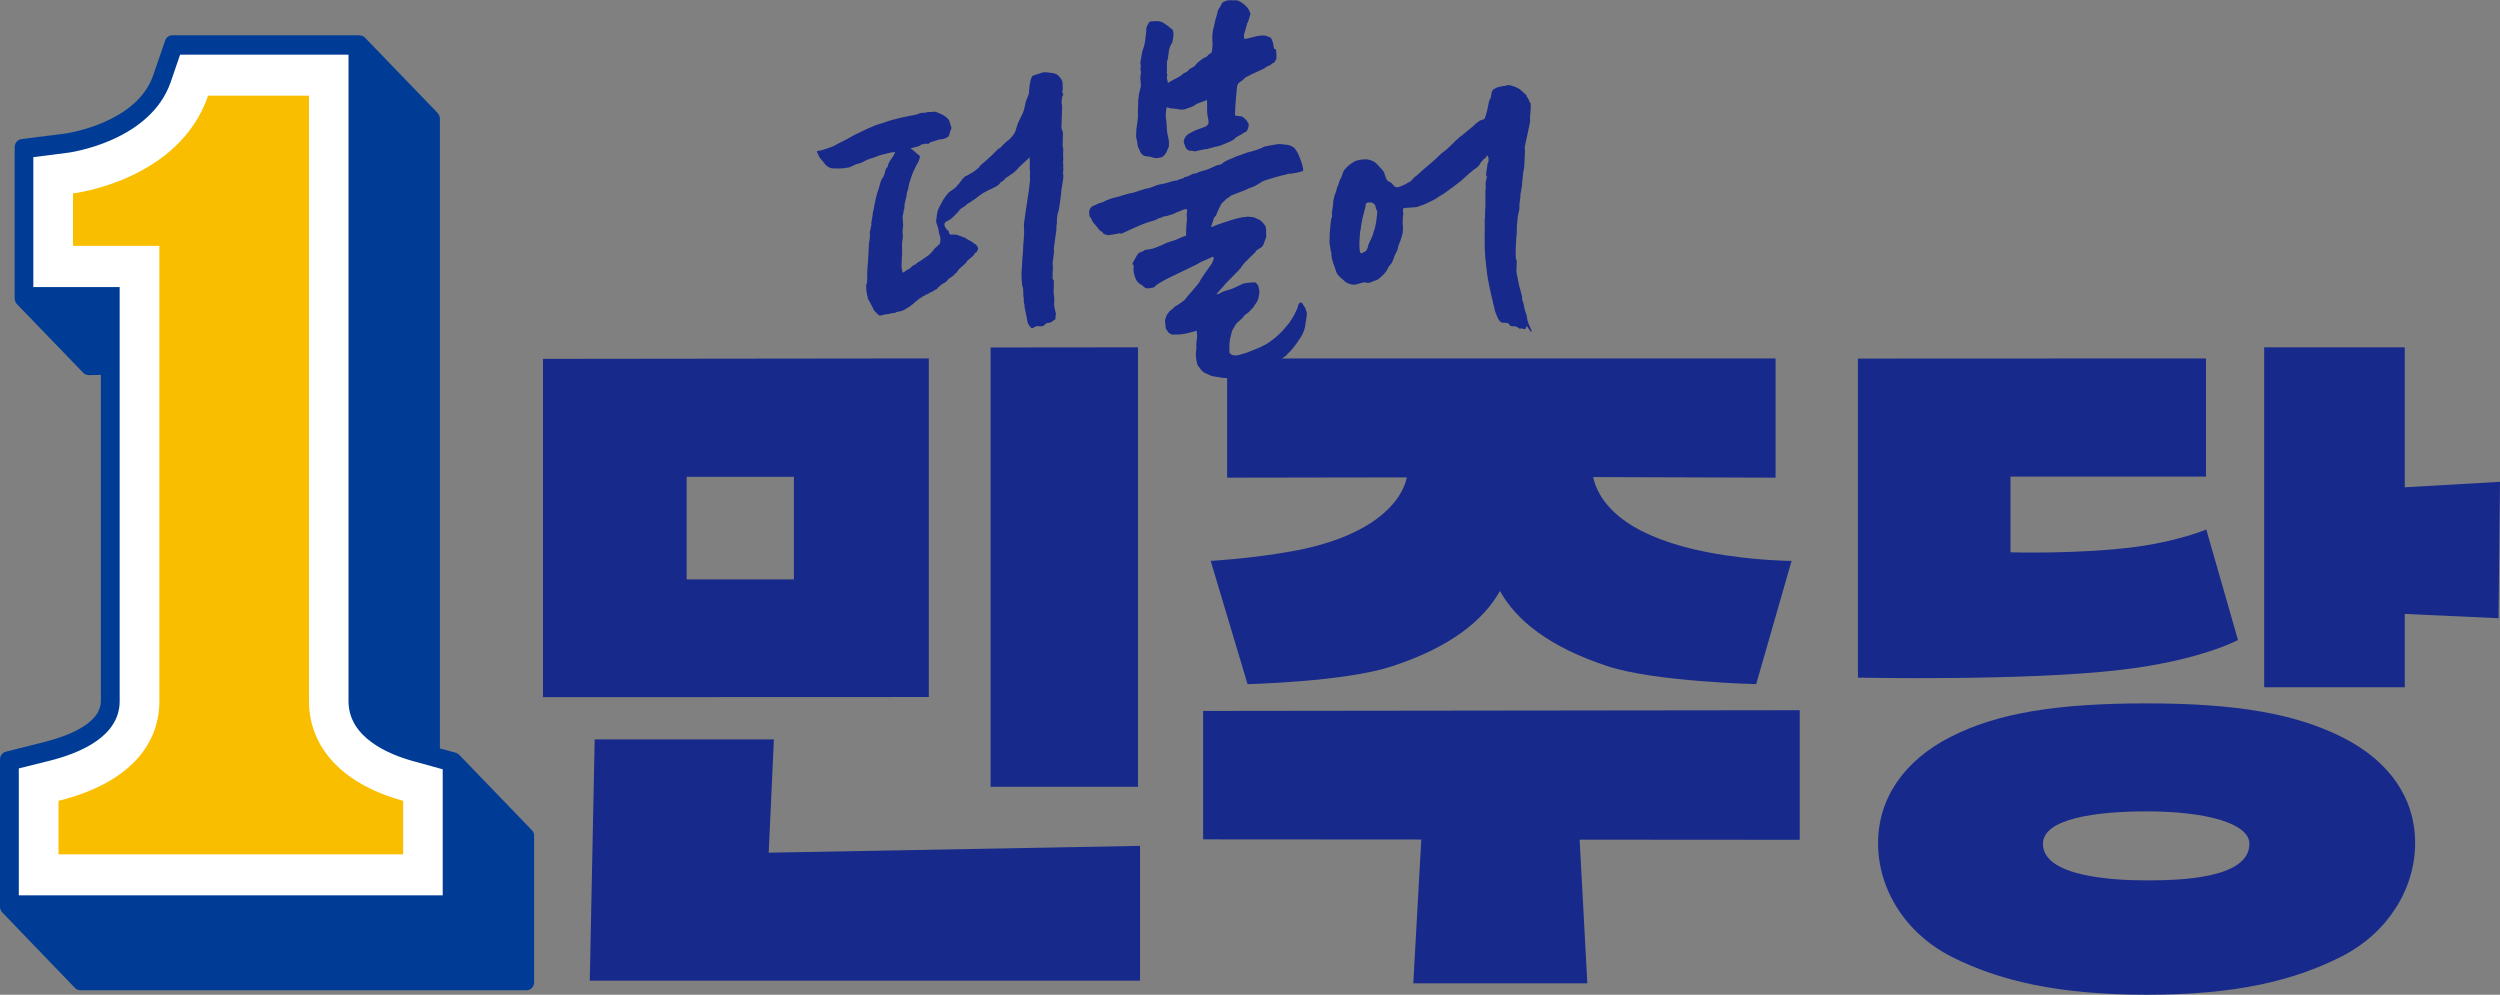
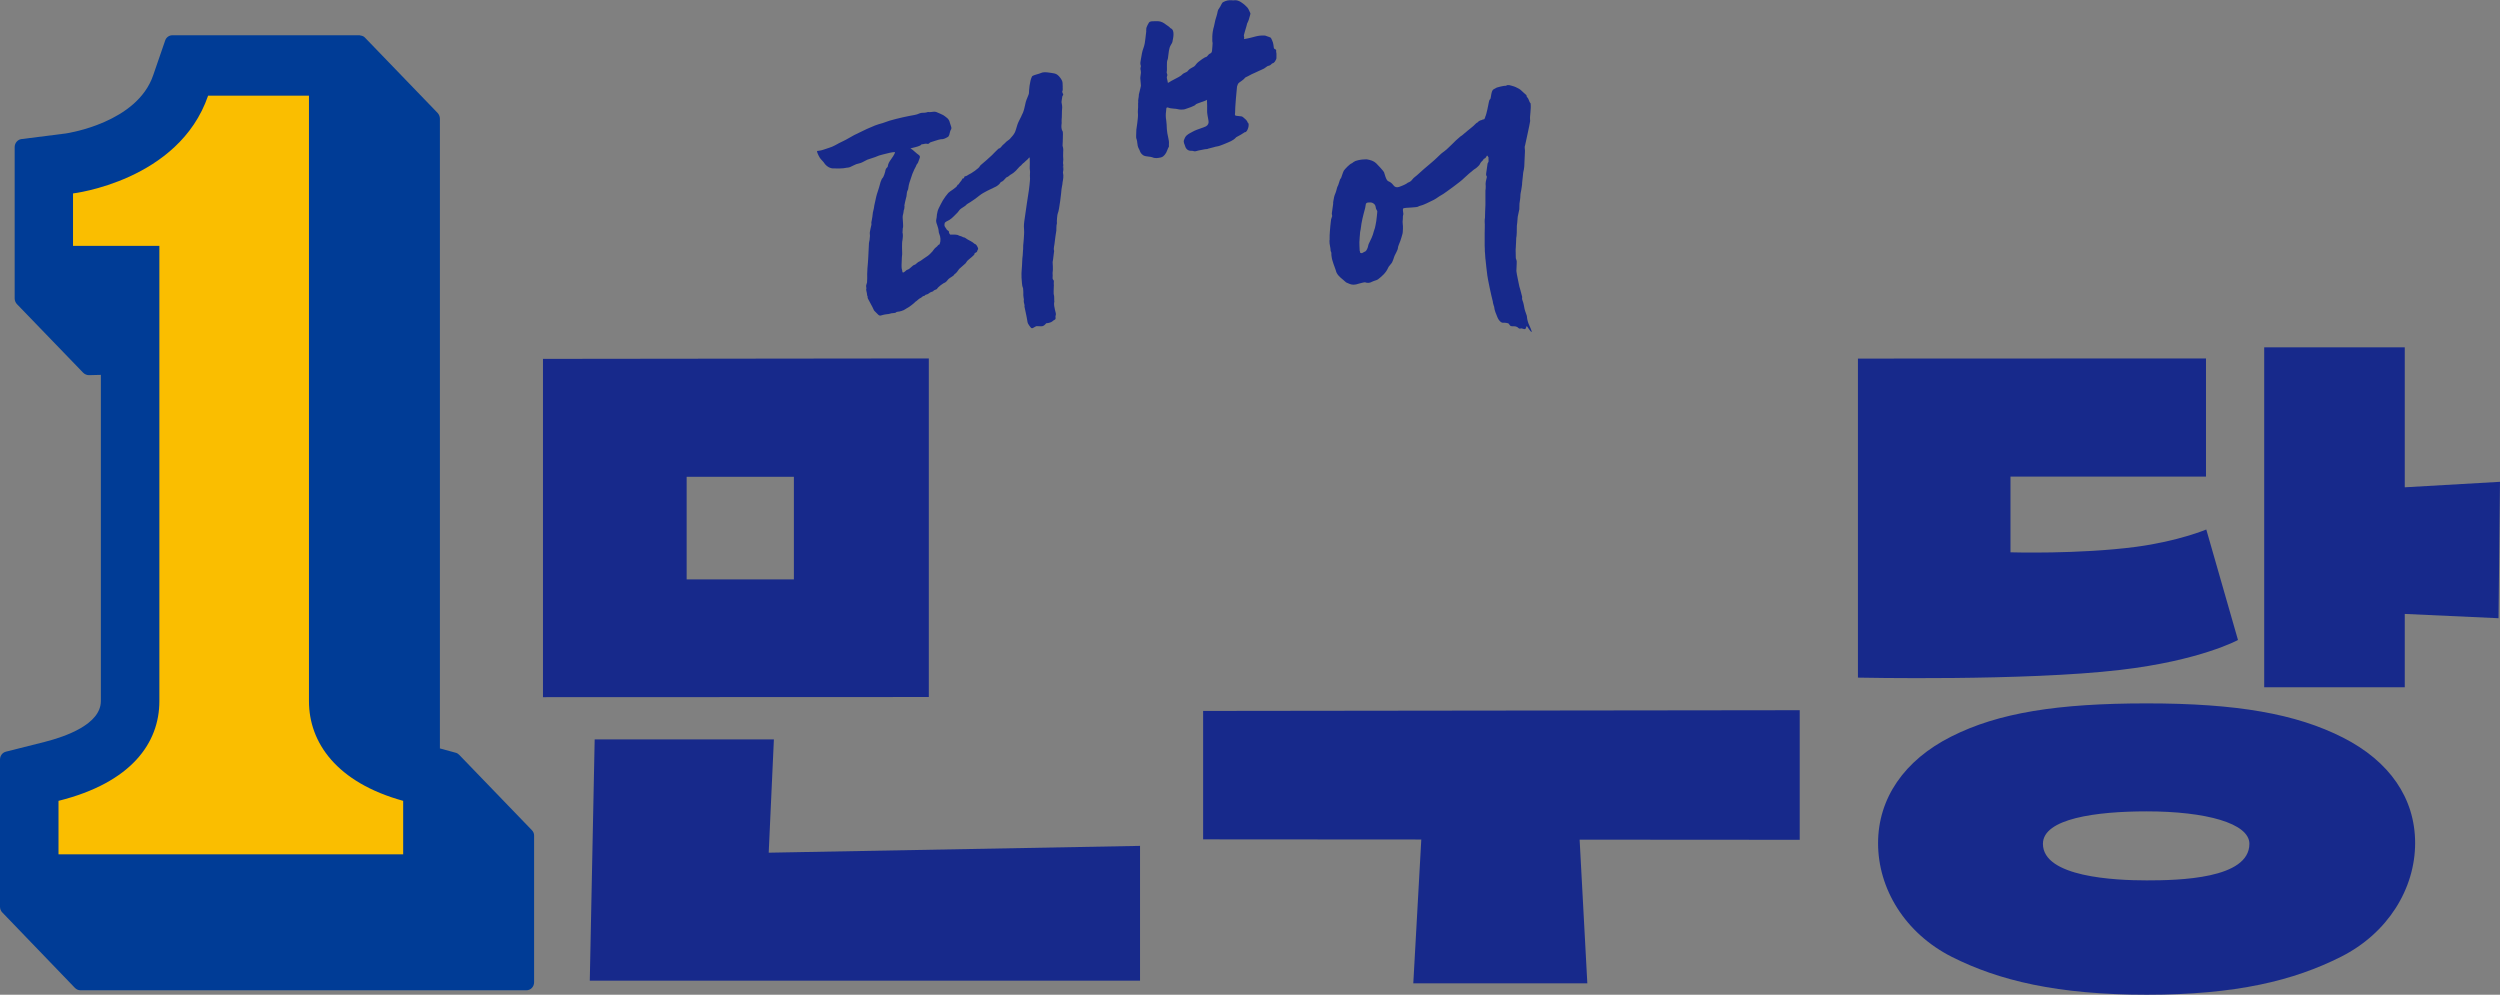
<svg xmlns="http://www.w3.org/2000/svg" version="1.1" id="레이어_1" x="0px" y="0px" viewBox="0 0 1687.9 671.6" style="enable-background:new 0 0 1687.9 671.6;" xml:space="preserve">
  <rect x="0" y="0" width="1687.9" height="671.6" fill="#808080" stroke="none" />
  <style type="text/css">
	.st0{fill:#003C96;}
	.st1{fill:#FFFFFF;}
	.st2{fill:#FABE00;}
	.st3{fill:#17298B;}
</style>
  <g>
    <path class="st0" d="M359.1,560.5L310,509.6c-0.7-0.7-1.5-1.2-2.4-1.4l-10.6-2.9l0-425.2c0-1.4-0.6-2.8-1.5-3.8l-49.1-50.9   c-0.7-0.8-1.7-1.2-2.8-1.4c-0.2,0-0.3-0.1-0.5-0.1c-0.1,0-0.2-0.1-0.4-0.1H116.4c-2.2,0-4.2,1.4-4.9,3.6l-8.1,23.5   c-10.9,31.8-57,38.9-58.9,39.2l-30,3.8c-2.6,0.3-4.6,2.7-4.6,5.4v102.2c0,0,0,0,0,0c0,0,0,0,0,0c0,1.5,0.6,2.8,1.5,3.8l44.8,46.4   c1,1,2.5,1.6,3.8,1.6l8.1-0.2v220.2c0,15.7-23.8,24-37.9,27.6L4,507.5c-2.4,0.6-4,2.8-4,5.3v99.4c0,1.5,0.6,2.9,1.5,3.8L50.6,667   c1,1,2.3,1.6,3.7,1.6h301.1c2.9,0,5.2-2.4,5.2-5.4v-98.8C360.7,562.9,360.1,561.5,359.1,560.5z" />
-     <path class="st1" d="M12.7,604.5v-85.7l20.5-5.1c21.7-5.4,47.6-16.8,47.6-40.3V193.8H22.5v-87.7l23.5-3c0.4,0,55.4-7.4,69.3-47.8   l6.3-18.4h113.7l0,436.5c0,24.8,27.4,36,43.7,40.5l19.9,5.5v85.1H12.7z" />
    <path class="st2" d="M208.6,473.4c0-19.1,0-408.8,0-408.8h-68.1c-19.8,57.6-91.2,66-91.2,66V166h58.3c0,0,0,288.2,0,307.4   c0,28.1-18.8,55-68.1,67.3v36.1h232.7v-36.1C227.3,528.3,208.6,501.4,208.6,473.4z" />
  </g>
  <g>
    <g>
      <g>
        <g>
          <path class="st3" d="M614.8,100.3c0.6,0.4,0.8,0.4,1.4,0.9c1,0.8,2,1.7,2.9,2.5c0.4,0.3,0.8,0.6,1.2,0.9c0.8,0.6,1,1.2,0.6,2.2      c-0.3,0.7-0.5,1.5-0.8,2.2c-0.2,0.5-0.3,1-0.6,1.3c-0.6,0.6-0.9,1.3-1.1,2c-0.3,0.7-0.8,1.4-1.1,2.1c-0.5,1-0.9,2-1.3,3      c-0.7,2-1.4,4-2,6c-0.3,1.1-0.6,2.2-0.7,3.3c-0.1,0.6-0.1,1.2-0.5,1.8c-0.5,1-0.6,2.1-0.7,3.3c0,0.6-0.2,1.3-0.4,1.9      c-0.4,1.7-0.8,3.3-1.1,5c0,0.2,0.1,0.5,0.1,0.7c0,0.6-0.1,1.2-0.2,1.8c0,0.2-0.3,0.4-0.3,0.7c-0.1,1.3-0.4,2.5-0.7,3.8      c-0.3,1.2,0.7,7.7,0,8.4c-0.1,0.1,0.1,0.8-0.1,1.9c-0.1,0.6-0.1,1.3,0.1,1.8c0.2,0.9,0,3.5-0.2,4.4c-0.5,1.7-0.2,8.2-0.2,8.7      c0.1,1-0.2,2-0.2,2.9c0,1.7-0.2,3.4-0.2,5.2c0,0.6,0,2.3,0.2,2.7c0.5,0.9-0.1,2.9,1.4,2.1c0.6-0.3,1.2-1,1.7-1.4      c0.6-0.4,1.5-0.5,2-1c0.6-0.6,1.7-1.4,2.3-2c0.6-0.6,1.3-0.5,1.9-1c0.6-0.5,1.2-1.1,1.8-1.5c1.6-0.7,2.2-1.3,3.5-2.2      c1-0.7,2.1-1.4,3.1-2.1c0.2-0.1,2.2-1.9,2.9-2.8c0.4-0.5,0.8-1.1,1.2-1.6c0.4-0.4,0.7-0.9,1.2-1.2c0.5-0.4,1-0.7,1.3-1.3      c0.2-0.3,0.7-0.5,1.2-0.8c0.9-2.4,0.7-4.8-0.3-7.2c-0.2-0.4-0.3-0.9-0.3-1.3c-0.1-1.6-0.6-3.1-1.1-4.6c-0.5-1.3-0.9-2.5-0.5-4      c0.3-1,0.2-2.1,0.4-3.1c0.2-1.5,0.6-2.9,1.3-4.3c0.9-1.6,1.6-3.4,2.6-5c1.1-1.8,2.4-3.6,3.8-5.2c1-1.1,5.9-3.7,6.1-5.2      c0-0.2,0.4-0.4,0.6-0.4c0.2,0,1.2-1.8,1.9-2.4c0.4-0.4,0.5-1,0.9-1.6c0.2,0,0.6-0.2,1-0.3c0.1-0.2,0.2-0.4,0.2-0.6      c0.1-0.5,0.3-0.7,0.8-0.7c0.7,0,1.9-1,2-1c1.9-0.8,7.4-4.5,7.8-5.9c0.1-0.2,0.3-0.4,0.5-0.6c1-0.8,6.8-5.8,7.6-6.7      c1.3-1.4,2.8-2.8,4.2-4.2c0.2-0.2,0.5-0.4,0.7-0.4c0.9,0,2.2-2.3,2.8-2.6c0.2-0.1,0.4-0.3,0.6-0.5c1-1.1,2.1-2.1,3.4-2.9      c0.5-0.3,0.8-0.9,1.2-1.3c1.4-1.5,2.7-3.1,3.2-5.1c0.3-1.2,0.7-2.4,1.1-3.6c0.5-1.6,1.4-3.1,2.1-4.6c0.3-0.6,0.6-1.1,0.8-1.7      c0.3-0.6,0.6-1.3,0.9-1.9c1-2.4,1.2-4.8,1.9-7.3c0.5-1.8,2.1-5,2.1-5.7c0-1.7,0.5-8.4,2-11.2c0.1-0.2,0.2-0.4,0.4-0.5      c1-0.7,4.5-1.4,5.7-2c2.2-1.1,6.7-0.1,9.1,0.3c1.6,0.3,2.7,1.4,3.7,2.6c0.6,0.7,1.1,1.6,1.5,2.4c0.2,0.4,0.2,1,0.3,1.4      c0.1,1.3,0.1,2.7,0.1,4c0,0.2,0,0.5,0,0.7c-0.1,1.6-0.3-0.3-0.3,1.3c0,0.3,0.2,0.7,0.3,1c0.4,0.6,0.5,1,0,1.6      c-0.2,0.2-0.2,0.4-0.3,0.7c-0.1,0.6-0.2,1.3-0.3,2c0,0.4-0.3,1.5-0.2,1.8c0.2,0.6,0.6,3.2,0.4,4.2c-0.2,0.8-0.1,6.3-0.3,7.1      c-0.1,0.9,0,1.8,0,2.7c0,0.3,0,0.6-0.1,0.9c-0.2,1.3-0.1,3.6,0.7,4.5c0.4,0.5,0.2,3.7,0.2,4.4c0,1.8-0.1,3.5-0.2,5.3      c0,0.2,0,0.4,0.1,0.6c0.5,1.4,0.4,2.9,0.3,4.4c-0.1,1.5,0,3,0.1,4.5c0,1.2-0.4,2.4,0,3.6c-0.6,1.4,0,2.9-0.1,4.3      c-0.1,1.6,0-5.9,0.1-4.3c0.1,1.6,0.2,3.2-0.2,4.8c0,0.2-0.1,0.4,0,0.6c0.5,2.2,0.1,4.4-0.3,6.5c-0.1,0.4-0.1,0.7-0.1,1.1      c0,0.2-0.5,2.4-0.6,3.4c-0.1,1.8-1.5,14.5-2.5,16.3c-0.4,0.7-0.8,5.7-0.6,6.8c-0.5,1.4-0.3,4.4-0.4,4.9      c-0.1,0.5-1.1,7.1-1.1,7.8c0,1.3-0.9,4.1-0.5,5.4c0.2,0.4,0.1,1,0,1.4c-0.2,1.6-0.4,3.3-0.6,4.9c-0.1,0.6-0.2,1.1-0.3,1.7      c0,0.2,0.4,5.7,0,7c-0.1,0.3,0,0.7,0,1.1c0,0.7,0.1,1.3,0,2c-0.1,0.7-0.1,1.3,0.4,1.9c0.5,0.5,0.5,1.1,0.4,1.7      c-0.1,0.5,0,1.1,0,1.6c0,0.4,0.1,0.7,0,1.1c-0.1,1.5-0.2,5.4,0,5.7c0.4,0.7,0.2,3.4,0.3,4c0.1,0.3,0.1,1.2-0.1,1.3      c-0.3,3.1,1.4,7.1,1.2,8c-0.2,0.8-0.4,1.5-0.2,2.3c0.1,0.7-0.2,1.1-0.8,1.4c-0.5,0.2-1,0.6-1.4,1c-0.7,0.7-3.2,1.3-3.9,1.2      c-0.2,0-0.5,0.3-0.6,0.5c-0.6,0.7-1.2,1.2-2.1,1.5c-0.3,0.1-0.6,0.1-0.9,0.1c-1,0-2-0.1-3.1-0.1c-0.3,0-0.5,0.2-0.8,0.3      c-0.6,0.3-1.1,0.6-1.6,0.9c-0.5,0.3-1.1,0.3-1.5-0.2c-0.7-0.9-1.4-1.7-1.9-2.7c-0.3-0.5-0.4-1.3-0.5-1.9      c-0.3-2.3-1.9-9.4-1.9-9.5c0.3-1.4-0.6-2.6-0.5-4c0-0.3,0-0.6,0.1-0.9c0-0.2-0.4-2.1-0.4-2.9c0.1-1.3,0-2.6-0.1-3.9      c0-0.4,0-0.9-0.2-1.2c-0.6-1.1-0.6-3.6-0.9-6.8c0-0.3,0-0.7,0-1c-0.2-2.1,0.4-6.5,0.3-6.7c0.1-4.3,0.4-6.9,0.5-7.3      c0-1.1,0.1-2.2,0.2-3.4c0-0.5,0.2-1,0.1-1.5c-0.1-1.2,0.1-2.3,0.2-3.5c0.2-1.8,0.3-3.7,0.4-5.6c0.2-2.2-0.1-4.1-0.1-5.6      c0-2.1,0.4-4.3,0.7-6.4c0.3-2.5,2.3-15.7,2.7-18.2c0.3-2.1,0.5-4.3,0.7-6.5c0.1-0.7,0-1.4,0-2.1c0-0.7-0.1-1.4,0-2.1      c0.1-1,0.1-2-0.1-3.1c-0.2-1.2,0.1-2.5,0-3.7c0-2.4-0.1,4.3-0.1,1.9c0-1,0.1-2,0.1-3c0-1.1-0.1-2.1-0.1-3.2c-0.3,0-0.4,0-0.4,0      c-0.8,1.3-2.1,2-3.1,3.1c-0.2,0.3-0.6,0.5-0.9,0.7c-0.3,0.3-0.6,0.6-0.9,0.9c-0.1,0.1-0.2,0.3-0.3,0.4c-1.9,1.3-3.1,3.5-5,4.9      c-0.6,0.4-1.1,0.9-1.7,1.2c-1.2,0.5-1.9,1.7-3.2,2.1c-0.4,0.1-0.7,0.6-1,0.9c-0.8,0.9-1.6,1.9-2.9,2.3c-0.2,0.1-0.3,0.3-0.4,0.5      c-0.7,1.2-2.4,2.3-2.8,2.5c-0.3,0.2-5.3,2.5-6,2.9c-1.9,1-3.8,2-5.4,3.3c-2,1.6-4,3.1-6.1,4.4c-1.2,0.7-2.4,1.3-3.3,2.4      c-0.1,0.2-2.6,1.6-3.5,2.4c-0.7,0.6-1.1,1.5-1.8,2.2c-1.8,1.7-3.4,3.7-5.5,5c-0.8,0.5-3.1,1.3-3.2,2.3c-0.1,1-0.2,0.7-0.1,1.6      c0,0.6,1.3,2,1.5,2.6c0.2,0.4,1.6,1,1.5,1.4c-0.1,0.8,0.3,1.4,0.8,2c1.1,0,2.2,0,3.3,0c0.9,0.1,1.9,0.1,2.7,0.7      c0.3,0.2,2.2,0.5,2.6,1c0.1,0.1,0.1,0.1,0.2,0.1c1.4,0,2.2,1.2,3.4,1.7c0.4,0.2,3.1,1.6,3.9,2.4c0.1,0.1,0.2,0.3,0.4,0.3      c1.3,0.4,1.7,1.6,2.2,2.6c0.3,0.5,0.2,1.1-0.1,1.5c-0.1,0.1-0.2,0.3-0.2,0.4c-0.1,0.9-0.6,1.3-1.4,1.6c-0.2,0.1-0.4,0.2-0.5,0.3      c0,0.1,0,0.3,0,0.4c0,0.9-4,3.7-5,4.8c-0.4,0.5-0.7,1.2-1.1,1.6c-0.7,0.6-3.9,3.4-4.3,3.8c-0.3,0.3-1.8,2.8-2.8,3.3      c-0.2,0.1-0.5,0.3-0.6,0.6c-0.3,0.8-3.2,2.2-3.8,2.9c-0.9,1.1-1.8,2.4-3.3,2.8c-0.2,0.1-3.5,2.2-4.5,3.9      c-0.2,0.3-1.8,0.7-2.2,1.1c-0.2,0.3-0.5,0.6-0.9,0.7c-1.2,0.2-2.1,1-3,1.6c-0.3,0.2-0.8,0.3-1.2,0.4c-0.3,0.1-0.6,0.2-0.7,0.4      c-0.2,0.4-0.5,0.5-0.9,0.5c-0.6,0-1.6,1.1-1.8,1.2c-1.3,0.5-2.2,1.5-3.2,2.3c-0.2,0.2-0.5,0.2-0.6,0.4c-0.6,0.8-4.6,3.9-5.3,4.1      c-0.3,0.1-0.5,0.3-0.7,0.4c-0.7,0.4-1.3,0.9-2,1.2c-0.9,0.4-1.9,0.7-2.8,0.9c-0.3,0.1-2,0.1-2.4,0.6c-0.2,0.3-0.7,0.4-1.1,0.4      c-1.3,0-2.5,0.3-3.8,0.7c-0.2,0-2.1,0.2-3,0.4c-0.7,0.2-1.5,0.4-2.3,0.6c-0.7,0.2-1.3-0.1-1.8-0.6c-0.8-0.9-1.7-1.6-2.5-2.5      c-0.2-0.2-0.4-0.5-0.5-0.8c-0.3-0.6-0.6-1.3-0.9-1.9c-1-1.9-2-3.7-3-5.6c-0.1-0.2-0.2-0.5-0.2-0.7c0.1-0.5,0-1-0.3-1.4      c-0.1-0.2-0.1-0.6-0.1-0.8c0-0.8-0.7-3-0.6-3.2c0.3-0.7,0.1-1.4,0-2.1c-0.2-0.6,0.6-2.4,0.6-2.7c0.1-1.9,0.2-3.8,0.1-5.7      c0-2.6,0.3-5.1,0.5-7.7c0.1-1,0.1-2,0.2-3c0.2-3.4,0.3-6.7,0.5-10.1c0-0.5,0.2-1,0.3-1.6c0.1-0.5,0.2-1,0.2-1.6      c0-0.1,0.3-2,0.1-2.8c-0.2-1.2,0.2-2.4,0.4-3.6c0.1-0.8,0.8-3.1,0.7-3.4c-0.3-0.9,0.1-1.6,0.2-2.5c0.1-0.8,0.3-1.6,0.4-2.4      c0.1-1.9,0.5-3.8,1-5.6c0.2-0.6,0.1-1.3,0.3-2c0.2-0.9,1.1-5,1.3-5.9c0.3-1.6,1.9-5.8,2.4-8c0.3-1.3,0.7-2.6,1.3-3.8      c0.1-0.2,0.2-0.5,0.4-0.6c1-0.9,1.9-4.2,2-4.7c0.1-1.1,0.5-2,1.3-2.7c0.2-0.2,0.4-0.4,0.4-0.7c0.2-1.8,1.1-3.2,2.1-4.6      c1.1-1.5,2.1-3,2.8-4.7c0.3-0.7-2.9,0-3.4,0.1c-1.8,0.4-8,1.9-8.7,2.4c-0.5,0.4-5.7,1.9-6.6,2.3c-0.1,0-2.4,1.3-3.5,1.8      c-1.2,0.6-2.6,0.8-3.9,1.2c-0.4,0.1-3.2,1.5-4.3,2c-0.6,0.3-1.3,0.3-1.9,0.4c-0.1,0-0.2,0-0.2,0c-3,0.7-6,0.5-9,0.5      c-2.4,0-4.2-1.1-5.7-2.8c-0.4-0.5-0.7-1-1.1-1.5c-0.6-0.7-1.2-1.4-1.9-2.1c-0.7-0.7-2.5-4.2-2.5-5.2c0.1-0.4,2.1-0.2,4.2-1      c2.7-1,5.5-1.6,8-3c1.8-1,3.6-2,5.4-2.8c2.6-1.2,5-2.8,7.5-4.1c1.1-0.6,2.2-1,3.3-1.6c3.5-1.8,7.1-3.4,10.8-4.9      c1.7-0.7,3.4-1.1,5.1-1.6c1.5-0.5,3-1.1,4.6-1.6c3-0.9,6-1.6,9-2.3c2.6-0.6,5.3-1.1,8-1.6c1.1-0.2,2.2-0.5,3.2-1      c1.2-0.5,2.3-0.5,3.5-0.5c0.6,0,1.1-0.2,1.7-0.3c0.2,0,0.4-0.2,0.6-0.2c1.5,0.3,3-0.2,4.6-0.2c0.3,0,0.7,0.1,1,0.2      c1.6,0.7,3.2,1.3,4.7,2.1c0.8,0.4,1.5,1.1,2.2,1.6c1.3,0.9,2,2.1,2.3,3.5c0.3,1,0.7,2,1,3.1c0.1,0.4,0.1,1-0.1,1.3      c-0.8,1.2-0.9,2.6-1.3,3.9c-0.2,0.7-0.6,1.2-1.2,1.5c-1.4,0.8-2.8,1.5-4.4,1.4c-1.2,0-6.2,1.9-6.9,2c-0.3,0.1-0.7,0.3-0.9,0.6      c-0.6,0.7-1.1,0.6-2.1,0.4c-0.9-0.1-1.9,0.4-2.8,0.4c-0.2,0-0.4,0-0.5,0.1C621.5,99,614.3,100,614.8,100.3z" />
-           <path class="st3" d="M808,223.3c-1.1,0.3-6.2,1.6-6.4,1.7c-3.2,0.7-4.5,0.9-10.1,0.9c-1-0.5-2.2-0.7-2.7-1.6      c-0.4-0.8-0.6-0.6-1.1-1.5c-0.5-0.9-0.7-1-0.7-2c-0.1-2.2-0.9-3.9,0-6c0.5-1.1,0.6-2.3,1.6-3.2c0.2-0.1,0.3-0.4,0.4-0.6      c0.7-1.4,3.2-2.4,3.9-3.8c1.9-0.9,6.6-4.3,6.9-4.7c1.4-2.1,9.8-10.9,10.6-13.2c0.6-1.5,7.9-11.4,8-11.8c0.1-0.7,0.7-1.6,0.9-2.3      c0.3-1.1,0.3-1.2-0.6-1.9c-0.9,0.6-1.5,0.8-2.5,1.2c-1.8,0.8-1.5,0.9-3.4,1.5c-1.6,0.5-3.5,1.8-5,2.6c-0.7,0.3-1.3,0.7-2,1      c-1.7,0.9-16.4,7.8-17.1,8.2c-1.4,0.8-7.2,3.9-8.4,5c-1,0.9-0.8,1.4-2.2,1.4c-0.5,0-1,0.3-1.5,0.3c-0.9,0-1.5,0.3-2.3,0.2      c-2-0.4-1.9-1.4-3.7-2.4c-1.9-1-3.2-2.4-3.9-4.3c-0.8-2-1.4-4-1.4-6.2c0-0.7,0-1.3,0.1-2c0-0.4,0.1-0.7-0.3-1      c-0.5-0.3-0.6-0.9-0.3-1.3c0.2-0.3,2.4-4.6,3.3-5.8c0.7-1,1.8-1.4,2.9-1.8c0.4-0.1,0.9-0.3,1.2-0.6c0.5-0.5,1.1-0.7,1.8-0.7      c1.6-0.2,3.1-0.5,4.6-0.8c0.3-0.1,5.9-2.3,6.2-2.5c1.1-0.5,2.1-1.1,3.3-1.5c2.1-0.8,4.2-1.3,6.3-2.1c1.3-0.5,3.9-1.9,5.2-2.2      c1.2-0.2,1.2-0.2,1.2-1.4c0-1.9,0.1-3.7,0.2-5.6c0-1,0.2-2.1,0.3-3.1c0-0.2,0.2-3-0.1-4.2c-0.1-0.4,0.1-1,0.1-1.4      c0.1-0.6,0.2-1.2,0.2-1.8c0-0.7-0.3-0.9-1-0.8c-0.6,0.1-1.2,0.2-1.7,0.4c-1.3,0.5-2.5,1.1-3.8,1.6c-0.2,0.1-0.5,0.2-0.7,0.2      c-1.9,0.1,0.6-0.1-1,0.6c-0.9,0.4-1.9,0.7-2.8,1c-0.3,0.1-0.6,0.2-1,0.3c-1,0.3-2,0.7-3.1,0.7c-0.6,0-1.3,0.4-2,0.7      c-0.5,0.2-0.9,0.3-1.4,0.5c-0.3,0.1-0.7,0.1-0.9,0.3c-1.8,1.1-3.8,1.7-5.8,2.2c-1,0.2-2,0.7-2.9,1c-0.2,0.1-0.4,0.1-0.6,0.2      c-1.1,0.2-13.4,5.7-14.4,6.3c-0.8,0.5-1.6,0.7-2.5,0.4c-0.5-0.2-1-0.2-1.4,0.2c-0.1,0.1-0.3,0.2-0.4,0.2c-1.4-0.3-2.6,0.6-4,0.5      c-1-0.1-1.7,0.7-2.6,0.1c-0.5-0.3-1.2-0.3-1.8-0.4c-0.8-0.1-1.2-1.7-2-1.9c-1.4-0.3-3.4-3.8-4.2-4.5c-1.2-1-2-2.4-2.6-3.9      c-0.1-0.3-0.2-0.6-0.4-0.7c-0.6-0.5-0.9-1.2-1-2c-0.3-2.9-0.2-4.4,2.2-6c0.1-0.1,0.2-0.2,0.3-0.2c1.9-0.6,3.5-1.8,5.5-2.2      c1-0.2,1.9-0.8,2.8-1.2c0.3-0.1,0.5-0.3,0.8-0.4c1.4-0.5,2.8-1.1,4.2-1.5c1.5-0.4,3-0.7,4.5-1.1c0.7-0.2,1.4-0.5,2.1-0.7      c2.1-0.6,4.1-1.3,6.3-1.6c1.9-0.3,8.4-2.9,10.4-3.1c2-0.2,6.8-2.4,7.9-2.6c1-0.2,2-0.3,2.9-0.5c0.8-0.2,3.6-0.9,4.4-1.2      c2-0.9,5.2-0.9,5.7-1.5c0.5-0.5,3.3-0.7,3.9-1.5c0.3-0.4,0.9-0.5,1.4-0.5c0.6-0.1,1-0.2,1.5-0.5c0.5-0.4,1.2-0.6,1.8-0.9      c0.1-0.1,0.3,0,0.4-0.1c0.9-0.9,2.3-0.7,3.5-1c0.4-0.1,0.7-0.4,1-0.6c0.3-0.2,3.9-1.2,5.4-1.6c1.2-0.3,5.7-2.5,7.2-3.1      c0.9-0.4,3.1-0.3,3.6-1.2c0.4-0.7,3.2-2.1,4.4-2.6c1.7-0.6,3.3-1.4,4.9-2.1c0.8-0.3,1.5-0.6,2.3-0.8c0.4-0.1,3.8-1.4,5.2-1.9      c0.7-0.2,1.4-0.4,2-0.5c1.6-0.3,8.2-2.5,9.6-3.5c3.3-0.8,4.7-0.9,8-1.5c1.4-0.3,2.8-0.3,4.2-0.1c1.9,0.2,3.8,0.3,5.6,1      c0.5,0.2,1,0.4,1.5,0.7c1.5,1,1.6,1.7,2.7,3.2c1.4,2,5.8,13.5,3.7,13.3c-0.6,0-0.8,0.2-1.3,0.4c-1.3,0.3-4.6,1.1-5.9,1.2      c-1,0.1-2.1,0-3.1,0.3c-0.6,0.2-1.2,0.6-1.9,0.6c-1.3,0.1-14,3.8-14.8,4.4c-0.1,0.1-0.2,0.2-0.3,0.3c-2.4,1.2-4.4,3-7.1,3.7      c-0.6,0.2-1.3,0.4-1.8,0.7c-1.9,1.2-8,3.1-10,4.1c-0.2,0.1-0.5,0.2-0.7,0.2c-0.7,0.1-1.2,0.5-1.7,0.9c-0.5,0.5-1.1,0.9-1.7,1.2      c-0.5,0.2-0.8,0.5-1.2,0.9c-0.5,0.6-1.1,1-1.6,1.5c-0.5,0.5-1.1,0.9-1.5,1.5c-0.7,1.2-1.3,2.5-1.9,3.8c-0.5,1-0.9,2-1.4,3.1      c-0.1,0.2-0.1,0.5-0.2,0.7c-0.3,0.8-1.4,1.5-1.5,1.8c-0.6,1.9-1.2,3.7-1.8,5.6c-0.1,0.2-0.1,0.4-0.1,0.7      c0.3-0.1,0.6-0.1,0.8-0.1c1-0.4,2.1-0.9,3.1-1.3c0.9-0.4,6.8-2.3,7.2-2.4c2.6-1,9.1-2.9,11.9-2.9c0.7,0,1.4-0.3,2.1-0.2      c1.8,0.2,3.7,0.1,5.3,1.2c0.3,0.2,0.7,0.2,1.1,0.4c1.4,0.6,2.6,1.4,3.5,2.7c0.6,0.8,1.4,1.4,1.7,2.4c0.5,1.5,0.4,5.4,0.4,6.9      c0,0.6-0.4,1.2-0.6,1.7c-0.7,1.7-1,3.6-2.3,5.1c-0.2,0.2-3.6,2.2-3.8,2.5c-0.2,0.4-0.4,0.8-0.7,1.1c-2.1,2.1-7.4,7-9.1,9.4      c-0.3,0.4-0.4,0.9-0.7,1.3c-0.4,0.7-10.3,10.4-10.5,10.8c-0.6,1.1-6,6.5-5.8,6.8c0.4,0.4,2.4-0.6,2.8-0.9c1.4-1,5.4-2.1,7-2.5      c1.3-0.3,6.6-3.1,7.9-3.6c1.6-0.6,3.3-0.6,5-0.8c0.8-0.1,1.6-0.1,2.3-0.2c0.8-0.1,1.3,0.1,1.9,0.7c1,0.9,1.5,2,1.6,3.4      c0,0.5,0.2,0.9,0.3,1.3c0.2,0.9,0.2,1.7-0.1,2.6c-0.6,5.9-3.3,7.1-3.5,8.3c-0.1,0.4-2.6,2.7-2.8,3.1c-0.8,1.3-4.1,2.7-4.4,4.1      c-0.1,0.5-4.6,3.9-5.1,5c-0.6,1.2-2,3.2-2.5,4.5c-0.2,0.6-0.4,1.3-0.5,1.9c-0.2,0.9-0.5,1.8-0.7,2.8c-0.2,1.3-0.4,2.5-0.5,3.8      c-0.1,0.5-0.1,1-0.1,1.5c-0.1,1,0.2,2.9,0.1,4c-0.1,1.4,2.1,2.3,3.5,2.4c0.9,0,1.9,0,2.8-0.3c3.1-0.8,6.2-1.8,9.1-3.1      c1.1-0.5,2.2-0.8,3.3-1.3c3.9-1.6,7.6-3.5,10.8-6.2c2.8-2.3,5.6-4.7,7.9-7.6c1-1.3,2.2-2.4,3.1-3.7c1.2-1.7,2.3-3.6,3.3-5.4      c0.8-1.5,1.5-3.1,2.2-4.6c0.1-0.3,0.1-0.7,0.2-1c0.2-0.7,0.4-1.3,0.8-1.9c0.6-0.9,1.7-0.8,2.3,0c0.3,0.4,0.4,0.9,0.7,1.3      c0.3,0.5,0.6,0.9,0.9,1.3c0.2,0.2,0.3,0.5,0.4,0.7c0.2,0.5,0.2,1.2,0.5,1.6c0.5,0.9,0.5,1.9,0.4,2.9c-0.2,1.4-0.4,2.8-0.6,4.2      c-0.1,0.6-0.2,1.1-0.3,1.7c-0.2,3.2-1.4,6.1-3,8.8c-1.3,2.1-2.7,4-4.1,6c-0.7,1-1.6,1.8-2.3,2.8c-0.6,0.9-2.7,2.7-2.7,2.7      c-1,1.9-2.8,2-4.1,3.6c-0.3,0.4-0.8,0.6-1.2,0.9c-0.5,0.3-1,0.7-1.6,1c-0.2,0.1-0.4,0.3-0.7,0.3c-0.9-0.1-1.6,0.3-2.4,0.9      c-0.5,0.4-1.2,0.4-1.7,0.6c-0.7,0.3-1.4,0.7-2.1,1c-0.6,0.3-8.9,3.7-10.2,3.8c-0.7,0.1-1.3,0.6-1.9,0.9      c-0.3,0.1-3.4,0.9-4.5,1.6c-0.3,0.2-0.7,0.3-1,0.4c-2.6,0.4-5.1,0.9-7.7,1.2c-2.3,0.2-4.6,0.2-6.9-0.4c-0.7-0.2-1.5-0.2-2.2-0.3      c-1.1-0.2-2.1-0.4-3.2-0.6c-0.2,0-0.4-0.2-0.5-0.3c-0.2-0.1-0.3-0.3-0.5-0.3c-1.1-0.1-1.9-0.9-2.9-1.2c-1.4-0.5-2.3-1.4-3.2-2.5      c-0.4-0.5-0.7-1.1-1.2-1.6c-1-1-1.4-2.4-1.6-3.7c-0.6-2.9-0.9-5.8-0.2-8.8c0.1-0.2,0-0.5,0-0.7c0-0.8-0.1-1.7-0.1-2.5      c0.2-1.9,0.5-3.9,0.6-5.8C808,225.1,808,224.3,808,223.3z" />
          <path class="st3" d="M1004,105c-0.2,0.4-0.5,0.6-0.6,1c-0.3,0.6-0.7,0.9-1.4,1.2c-0.8,0.3-0.1,0.4-0.8,1      c-1.6,1.5-1.9,2.2-2.2,2.9c-0.2,0.5-1.5,1.6-1.9,2c-0.6,0.5-1.3,1-2,1.4c-0.4,0.2-6.2,5.2-6.8,5.9c-1.5,1.8-13.2,10.2-14.1,10.7      c-0.3,0.2-1.5,0.9-2.2,1.3c-1.4,0.9-2.8,2-4.3,2.7c-3.1,1.4-6,3.2-9.4,4c-0.2,0-0.4,0.1-0.5,0.2c-0.7,1-9.2,0.7-10.4,1.4      c-0.7,1.5,0.5,3.2-0.1,4.7c-0.2,0.4-0.1,2.5-0.2,2.9c-0.4,1.8,0.3,4.1,0.1,6c-0.1,1.1,0,2.9-0.4,3.9c-0.4,1.2-0.8,3.1-1.3,4.3      c-0.4,1-1.8,4.3-1.7,5c0.1,0.9-1.8,4.2-2.2,5.1c-0.4,0.7-0.5,1.6-0.8,2.3c-0.3,0.7-0.6,1.4-0.9,2.2c-0.2,0.5-1.6,2-2.2,2.8      c-0.2,0.3-0.3,0.6-0.5,0.9c-1.4,3.3-4,5.6-6.7,7.7c-0.5,0.4-1.1,0.6-1.7,0.8c-0.8,0.3-1.7,0.5-2.4,0.9c-1.6,0.9-3.1,1-4.8,0.4      c-0.3-0.1-2.8,0.5-3.8,0.8c-1.4,0.5-2.8,0.8-4.2,0.8c-1.6,0-3-0.8-4.5-1.4c-0.3-0.1-0.5-0.4-0.8-0.6c-0.5-0.5-1.1-0.9-1.6-1.4      c-2-1.6-4.3-3.6-4.8-6.2c-0.1-0.6-1.7-4.5-2.1-6.1c-0.2-0.7-0.5-1.4-0.6-2.2c-0.1-0.7-0.2-1.4-0.3-2.1c0-0.9,0.1-1.8-0.4-2.5      c0-0.1-0.1-0.2-0.1-0.2c0-2.3-0.9-4.5-0.8-6.9c0-0.2,0-0.4,0.1-0.5c-0.1-4.5,0.4-7.7,0.5-9.7c0.1-1.4,0.3-2.9,0.5-4.3      c0.1-0.7,0.6-1.4,0.7-2.1c0.1-0.7-0.3-1.4-0.2-2c0.2-1.8,0.9-6,0.9-6.4c-0.1-1.1,0.2-2.2,0.4-3.3c0.2-1.7,0.8-3.1,1.4-4.6      c0.4-0.9,0.5-1.9,0.8-2.9c0.1-0.4,0.3-0.7,0.4-1c0.2-0.4,0.4-0.7,0.5-1.1c0.4-1.1,0.7-2.3,1.1-3.4c0.1-0.4,0.4-0.8,0.7-1      c1.2-3.6,1.7-4.8,1.9-5.1c0.7-1,4-4.6,5.5-5c0.7-0.5,1.5-1.2,2.3-1.5c1.2-0.4,2.5-0.7,3.8-0.9c0.9-0.2,1.9-0.1,2.9-0.2      c0.4,0,0.8-0.1,1.1,0c2.3,0.4,4.5,1,6.2,2.6c1,0.9,4.8,5.1,5.3,6c0.4,0.8,1.3,5.6,3,6.2c1.4,0.5,2.5,1.5,3.4,2.7      c0.9,1.3,2.3,1.6,3.8,1.1c0.3-0.1,3.9-1.4,5.3-2.4c0.2-0.2,0.4-0.4,0.7-0.5c1.3-0.4,2.3-1.2,3-2.2c0.9-1.2,2-1.8,3-2.7      c1.7-1.4,3.2-3,4.9-4.4c2.3-2,4.6-3.8,6.8-5.8c1.3-1.1,2.5-2.4,3.7-3.5c0.7-0.6,1.3-1.3,2.1-1.8c4.2-2.9,7.7-7.4,11.7-10.6      c0.4-0.3,0.9-0.6,1.3-0.9c1.7-1.4,5.9-5,7.6-6.3c0.9-0.7,2.3-2.5,2.6-2.2c2.1-2.3,2.9-1.4,3.9-2.3c0.2-0.2,1,0.9,1.7-2.1      c0.6-0.8,2.2-8.7,2.3-9.5c0.1-0.9,0.4-1.6,1-2.2c0.5-0.5,0.5-5.7,2.2-6.5c0.3-0.1,1.9-1.1,2.2-1.2c0.4-0.2,4.5-1.2,5.7-1.2      c0.2,0,0.4,0.1,0.5,0c1.4-1,2.9-0.2,4.2,0.1c1.6,0.4,3.1,1.1,4.5,1.9c1.1,0.6,2,1.6,3,2.5c0.3,0.3,0.7,0.6,1,0.9      c0.6,0.5,1.3,0.9,1.3,1.9c0,0.1,0,0.3,0.1,0.3c1.4,1.1,1.3,3.1,2.5,4.3c0,0.9,0.2,1.9,0.1,2.8c-0.1,0.8-0.3,5.6-0.5,6.5      c-0.1,0.3,0.1,2.3,0.1,2.6c0,0.9-3.4,16.2-3.4,16.3c-0.6,1.3-0.1,2.5-0.1,3.8c-0.2,3.6-0.3,7.2-0.5,10.8      c-0.1,1.3-0.4,2.6-0.7,3.9c-0.1,0.7-0.2,1.4-0.2,2.1c-0.2,1.5-0.4,3.1-0.5,4.6c-0.1,0.6,0,1.2-0.1,1.7c-0.1,1.1-0.3,2.2-0.5,3.3      c-0.2,1.3-0.6,2.6-0.6,3.9c0,1.8-0.4,3.5-0.6,5.3c-0.1,1,0,2.1-0.1,3.1c0,0.2,0,0.5,0,0.7c-0.4,1.7-0.8,3.5-1.1,5.2      c-0.2,1.2-0.1,2.5-0.3,3.7c-0.6,3.1-0.1,6.2-0.5,9.3c-0.1,0.4-0.2,0.8-0.2,1.2c-0.1,0.6-0.1,5-0.3,6.5c-0.1,0.5-0.1,1-0.1,1.5      c0,1.7,0,3.4,0.1,5.1c0,0.4,0,0.9,0.2,1.2c0.5,1.1,0.5,2.2,0.4,3.3c-0.1,1.6-0.1,3.1-0.2,4.7c0,0,0,0.1,0,0.1      c0.2,2.1,1.6,8.3,2,10.4c0.2,0.8,0.4,1.6,0.7,2.4c0.4,1.5,0.8,3.1,1.2,4.6c0,0.1,0.1,0.2,0,0.2c-0.3,1.3,0.3,2.4,0.7,3.6      c0.2,0.9,0.5,1.8,0.6,2.7c0.3,2.2,1.1,4.2,1.8,6.2c0.2,0.5,0.1,1,0.2,1.5c0.1,0.4,0.1,0.8,0.2,1.2c0.3,0.9,0.4,1.9,0.8,2.7      c4.9,10.6,0,3.3-1.1,1.7c-0.5,0.1-0.6,1.7-1.1,1.9c-0.9,0.5-2.5-0.9-3.4-0.2c-0.2,0.1-0.9-0.1-1.2-0.4c-1.2-1.3-2.7-1.3-4.2-1.2      c-0.7,0-1.2-0.2-1.6-0.7c-0.3-0.4-0.6-0.8-0.9-1.2c-0.2-0.2-2.4-0.6-3.2-0.5c-0.8,0.1-1.5-0.1-2.1-0.6c-1-0.8-1.7-1.9-2.2-3.1      c-0.9-2.3-2-4.5-2.2-7c0-0.3-0.2-0.6-0.3-0.9c-0.2-0.6-0.3-1.2-0.5-1.8c-0.1-0.3,0-0.6-0.1-0.9c-1.2-4.4-3.5-15.7-3.7-17.5      c-0.4-2.6-1-8.8-1.2-10.6c-0.1-0.7-0.2-1.3-0.2-2c0-1-0.3-3.6-0.3-4c0.1-1-0.1-2.4-0.1-3.4c0-3,0-6,0-9c0-1,0.2-5.7,0-7.4      c-0.1-0.9,0.1-1.8,0.2-2.7c0.1-1.7,0.1-6.9,0.3-8.7c0.1-1-0.1-9.4,0-9.6c0.1-1,0.3-2.1,0.2-3.1c-0.3-2,0.2-3.9,0.7-5.8      c0.1-0.3,0.1-0.7-0.1-0.9c-0.4-0.6-0.4-1.2-0.3-1.8c0.3-2.1,0.6-4.2,0.9-6.3c0-0.3,0.1-0.7,0.3-0.9c0.5-0.6,0.5-1.3,0.4-2      c-0.1-0.6,0-1.2,0-1.7C1004.5,105.9,1004.7,105.4,1004,105z M918.4,170.8c0.5-0.2,0.9,0.3,1.2,0.1c1-0.7,1.3-0.6,2.3-1.2      c0.8-0.5,1.7-2.7,1.8-3.6c0.1-0.5,0.2-1,0.4-1.4c1.4-2.8,2.8-5.6,3.5-8.7c0.2-0.7,0.5-1.4,0.7-2.1c0.3-1.5,0.7-3.1,0.9-4.6      c0.3-2.1,0.5-4.3,0.7-6.4c0-0.3-0.1-0.7-0.3-0.9c-0.5-0.7-0.7-1.4-0.8-2.2c-0.1-0.9-0.5-1.7-1.3-2.3c-1-0.8-2-0.9-3.2-0.8      c-1.6,0-2.2,0.4-2.3,2c-0.2,2.1-1,3.9-1.4,5.9c-0.5,2.2-1.1,4.3-1.4,6.4c-0.2,1-0.5,4.3-0.8,5.1c-0.1,0.2,0,0.4-0.1,0.6      c-0.1,1.2-0.2,2.4-0.3,3.6c-0.1,1.1-0.2,2.2-0.2,3.3c0,1.9,0.1,3.7,0.2,5.6C918.1,169.5,918.3,170.1,918.4,170.8z" />
          <path class="st3" d="M814.9,67.4c-0.7,0.7-6.9,2.4-7.6,3.1c-0.1,0.1-0.2,0.3-0.3,0.4c-0.9,0.5-1.9,1-2.9,1.4      c-1.3,0.5-2.6,0.9-4,1.4c-0.3,0.1-0.6,0.1-0.8,0.2c-0.6,0-1.2,0.1-1.9,0.1c-0.6,0-1.2-0.1-1.7-0.2c-2-0.6-5-0.3-6.8-1.1      c-0.5-0.2-0.9-0.3-1.3,0.1c-0.2,0.2-0.1,0.7-0.2,1c0,0.4-0.1,0.8-0.1,1.2c-0.3,2.1-0.3,4.2,0.1,6.3c0.3,1.9,0.3,3.9,0.4,5.8      c0.1,1.9,0.5,3.8,0.9,5.6c0.3,1.5,0.7,3,0.5,4.6c0,0.3,0,0.7,0,1c0,0.2,0.1,0.5,0,0.7c-1,1.6-1.3,3.6-2.5,5.1      c-0.8,1-1.6,1.9-2.9,2.2c-2,0.4-3.8,0.8-5.8-0.1c-1.2-0.5-4.5-0.5-5.7-1.1c-1.2-0.7-2.1-1.6-2.6-2.9c-0.3-0.6-0.4-1.3-0.8-1.8      c-0.8-1.3-0.9-2.8-1.1-4.3c-0.1-0.6-0.1-1.2-0.3-1.7c-0.5-1.2-0.5-2.3-0.4-3.5c0.1-0.9,0.1-1.8,0.1-2.7c0-0.2,0-0.4,0-0.5      c0-0.2,1.4-8.6,1.1-11c-0.2-1.4,0.1-2.9,0.1-4.3c0-0.7,0-1.4,0-2.1c0-0.3,0-0.6,0-0.9c0-0.1,0.1-0.2,0.1-0.2      c-0.3-1.7,0.4-3.3,0.4-5c0-0.2,0-0.5,0.1-0.7c0.4-1.7,1.4-5.6,1.3-5.8c-0.1-1.6-0.3-3.1-0.4-4.7c0-0.2,0-0.5,0-0.7      c0.1-1.1,0.3-2.1,0.4-3.2c0-0.4,0-0.9-0.1-1.4c-0.3-0.9-0.3-1.7,0-2.6c0.1-0.3,0.1-0.6,0-0.8c-0.5-1.3-0.2-2.6,0-3.8      c0.2-1.5,0.5-3,0.8-4.5c0.2-1.1,0.5-2.2,0.9-3.2c0.4-1.2,0.8-2.3,1-3.6c0.2-1,0.8-6.3,1-8c0-0.3-0.1-0.6,0-0.9      c0-0.6,0-1.3,0.2-1.8c0.4-1.1,1-2.2,1.6-3.2c0.4-0.6,1-0.8,1.7-0.9c1-0.1,3.4-0.1,4.4-0.1c2.1,0.1,3.8,1,5.4,2.3      c1,0.8,2.2,1.3,3,2.4c1.9,0.7,2.1,2.6,2.1,4.2c0,1.7-0.4,3.2-0.7,4.9c-0.1,0.7-0.6,1.5-1,2.1c-0.8,1.3-1.2,2.7-1.4,4.1      c-0.3,1.8-0.5,3.5-0.7,5.3c0,0.2-0.1,0.5-0.2,0.7c-0.9,1.5-0.1,7.1-0.6,8.3c-0.1,0.3,0.1,0.7,0.2,1.1c0.3,0.7,0.3,1.3,0,1.9      c-0.2,0.5-0.1,1,0,1.5c0.3,0.9,0.4,1.9,0.6,2.8c0.1-0.1,0.4-0.1,0.6-0.2c1-0.9,7.3-3.8,8.3-4.7c0.6-0.5,1.1-1.1,1.8-1.5      c1-0.6,2.5-0.9,3-1.9c0.6-1,2.8-2,3.8-2.6c0.7-0.4,1.2-1.1,1.7-1.8c0.8-1,1.9-1.8,3-2.6c0.6-0.5,1.7-1.2,2.4-1.6      c0.2-0.2,0.5-0.3,0.8-0.4c0.3-0.1,0.7-0.2,0.9-0.4c1-0.9,1.1-1.6,2.3-2.1c0.8-0.3,1.1-1,1.2-1.8c0.1-1.7,0.5-5.1,0.4-5.2      c-0.4-1.5-0.1-3.1-0.2-4.7c0-1,0.2-2,0.3-3c0.2-1.3,0.2-1.4,0.4-2.1c0.2-0.9,0.6-1.8,0.7-2.8c0.3-2,0.9-3.9,1.5-5.8      c0.3-0.9,0.5-1.9,0.7-2.9c0.1-0.8,0.4-1.4,0.9-2c0.7-0.9,1.2-2,1.7-3c0.3-0.6,0.6-1.1,1.2-1.4c1.8-1,3.7-1.4,5.8-1.2      c0.6,0.1,1.2,0.1,1.7,0c1.6-0.2,3.1,0.4,4.4,1.2c1.6,1,3,2.2,4.3,3.6c1,1.1,1.3,2.5,2,3.7c0.2,0.3,0.1,0.8,0,1.2      c-0.3,1.2-0.6,2.3-1,3.5c-0.3,0.9-0.7,1.7-1.1,2.5c-0.1,0.3-0.1,0.6-0.4,1.6c-0.5,1.8-1.9,6.2-1.8,6.6c0.3,1.2,0.3,1.2,0.1,2.3      c2.8-0.4,6.4-1.4,7.9-1.8c1.9-0.5,3.9-0.7,5.9-0.6c0.7,0,1.4,0.4,2.1,0.6c0.5,0.1,0.9,0.4,1.4,0.5c0.5,0.1,0.9,0.4,1.1,0.9      c0.4,0.9,0.8,1.7,1.1,2.6c0.3,1.1,0.5,2.3,0.6,3.5c0.1,0.5,0.2,0.8,0.7,1c0.8,0.3,1.1,0.8,0.9,1.7c0,0.1,0,0.2,0,0.2      c0.4,1.3,0.1,2.6,0.2,3.9c0,0.4,0,0.8-0.2,1.1c-0.6,1.2-1.1,2.5-2.6,2.8c-0.1,0-0.3,0.2-0.4,0.3c-0.7,0.8-1.5,1.3-2.5,1.4      c-0.3,0-2.1,1.5-2.7,1.8c-1.1,0.6-2.3,1-3.5,1.6c-0.2,0.1-1.8,0.9-3,1.4c-2.1,0.8-3.6,1.9-5.7,2.8c-0.2,0.1-0.4,0.2-0.5,0.3      c-1.1,1.5-2.7,2.3-4.1,3.4c-0.8,0.6-1.1,1.6-1.4,2.6c-0.2,1-1.4,15-1.3,17.4c0,0.3,0,0.7-0.1,1c-0.1,1,0.1,1.3,1.1,1.4      c0.9,0.1,1.8,0.2,2.7,0.3c0.8,0,1.4,0.3,2,0.9c0.5,0.5,1.1,0.9,1.6,1.4c0.4,0.4,0.7,0.9,1,1.4c0.1,0.2,0.1,0.4,0.2,0.6      c1.7,0.5-0.2,6.9-1.9,6.4c-1.8,1.2-3.6,2.3-5.6,3.3c-0.2,0.1-0.4,0.2-0.5,0.4c-1.9,2.1-4.5,2.9-7,4c-0.8,0.4-3.1,1.2-3.9,1.5      c-0.9,0.4-2.7,0.5-3.7,0.9c-1.1,0.4-3.1,0.7-4.2,1.1c-0.2,0.1-0.3,0.2-0.5,0.2c-1.6,0-4.3,0.8-5.9,1c-0.7,0.1-2.3,0.8-3,0.5      c-1-0.5-2.5-0.1-3.5-0.5c-1.3-0.5-2.1-1.5-2.5-2.8c-0.2-0.6-0.4-1.3-0.7-1.9c-0.3-0.8-0.4-1.6-0.1-2.4c0.4-1.1,0.8-2.1,1.7-3      c1.5-1.4,3.4-2.1,5.1-3.1c1.1-0.7,6.8-2.4,8-3.1c1.5-0.8,2.1-2.3,1.7-4c-0.4-1.9-1-5.5-0.9-6.2c0.1-1.4,0-5.3-0.1-7.3      C815.1,67.5,815,67.5,814.9,67.4z" />
        </g>
      </g>
    </g>
    <g>
      <path class="st3" d="M1449.3,594.4c-21.3,0-70-2.2-70-24.7c0-17,35.8-21.9,70-21.9c39.9,0,69.4,8,69.4,21.9    C1518.7,593.4,1471,594.4,1449.3,594.4z M1449.4,671.6c60.7,0,99.3-9.6,131.1-25.6c31.8-16,50.1-46.1,50.1-76.8    c0-30.4-17.4-55.3-48.7-71.2c-31.7-16.1-71.7-23.1-132.5-23.1c-60.1,0-100.2,6.3-132,22.4c-31.8,16-49.4,41.8-49.4,72    c0,30.8,18.2,60.8,49.9,76.8C1349.5,662,1389,671.6,1449.4,671.6z" />
      <path class="st3" d="M627.1,242v228.6l-260.5,0.1V242.3L627.1,242z M463.6,321.9v69.3H536v-69.3H463.6z" />
-       <polygon class="st3" points="668.8,234.6 668.8,531.2 768.3,531.2 768.3,234.5   " />
      <polygon class="st3" points="519,575.7 769.7,571.1 769.7,662.1 398.2,662.1 401.5,499.2 522.5,499.2   " />
      <path class="st3" d="M1254.4,242.1v215.4c0,0,112.6,2.4,177.1-5.2c54.1-6.3,79.5-20.2,79.5-20.2l-21.4-74.6    c0,0-18.8,7.9-47.4,11.7c-38.7,5.1-84.8,3.7-84.8,3.7v-51.1h132V242L1254.4,242.1z" />
      <polygon class="st3" points="1687.9,325.3 1623.6,329 1623.6,234.5 1528.7,234.5 1528.7,464 1623.6,464 1623.6,414.5     1686.9,417.4   " />
      <polygon class="st3" points="1215.1,479.5 812.3,480 812.3,566.7 959.6,566.8 954.2,663.9 1071.7,663.9 1066.5,566.9 1215.1,567       " />
-       <path class="st3" d="M1153.7,373c-49.3-9.4-73-28.6-78.1-50.9l123.2,0.4v-80.5l-370.3,0v80.5l121.4-0.2    c-4.2,18.8-26.3,40.8-78.2,50c-27.3,4.9-54.3,6.4-54.3,6.4l24.9,83.2c0,0,65.5-1.5,97.4-12c39.7-13,61.9-31.1,73-50.9    c11.1,19.9,33.3,37.9,73,50.9c31.9,10.4,100,12,100,12l23.9-83.2C1209.6,378.7,1183,378.6,1153.7,373z" />
    </g>
  </g>
</svg>